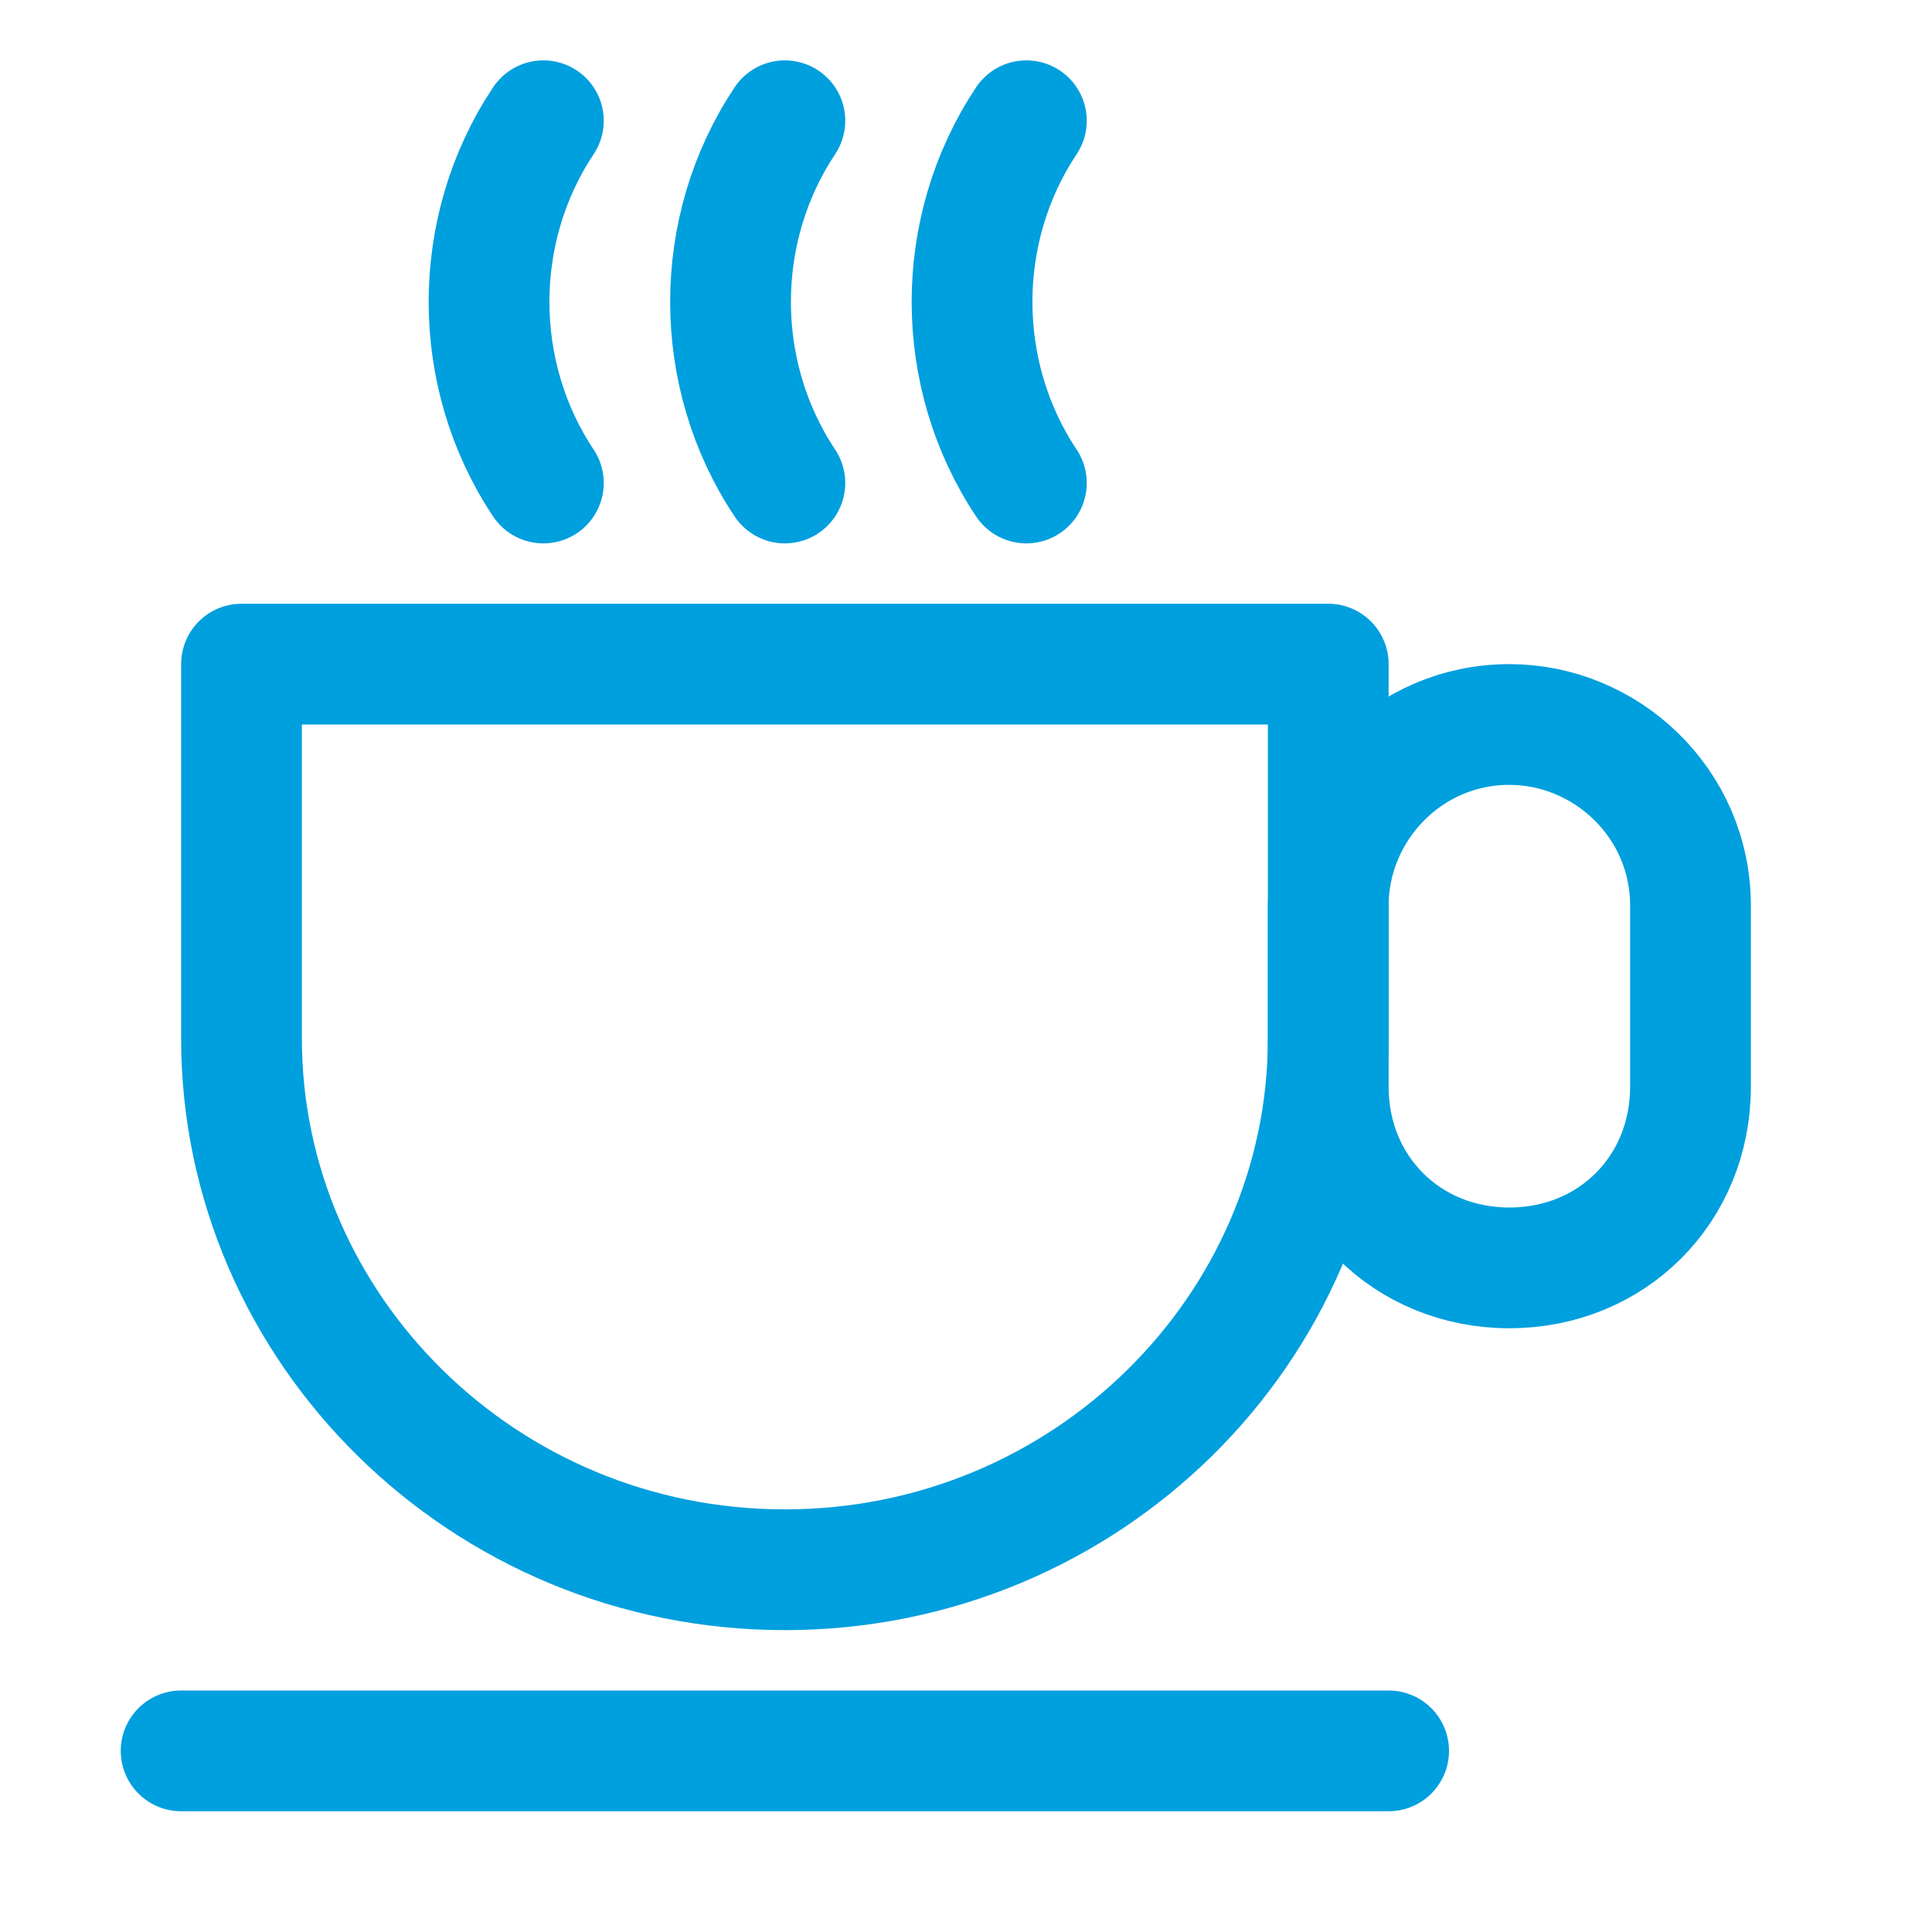
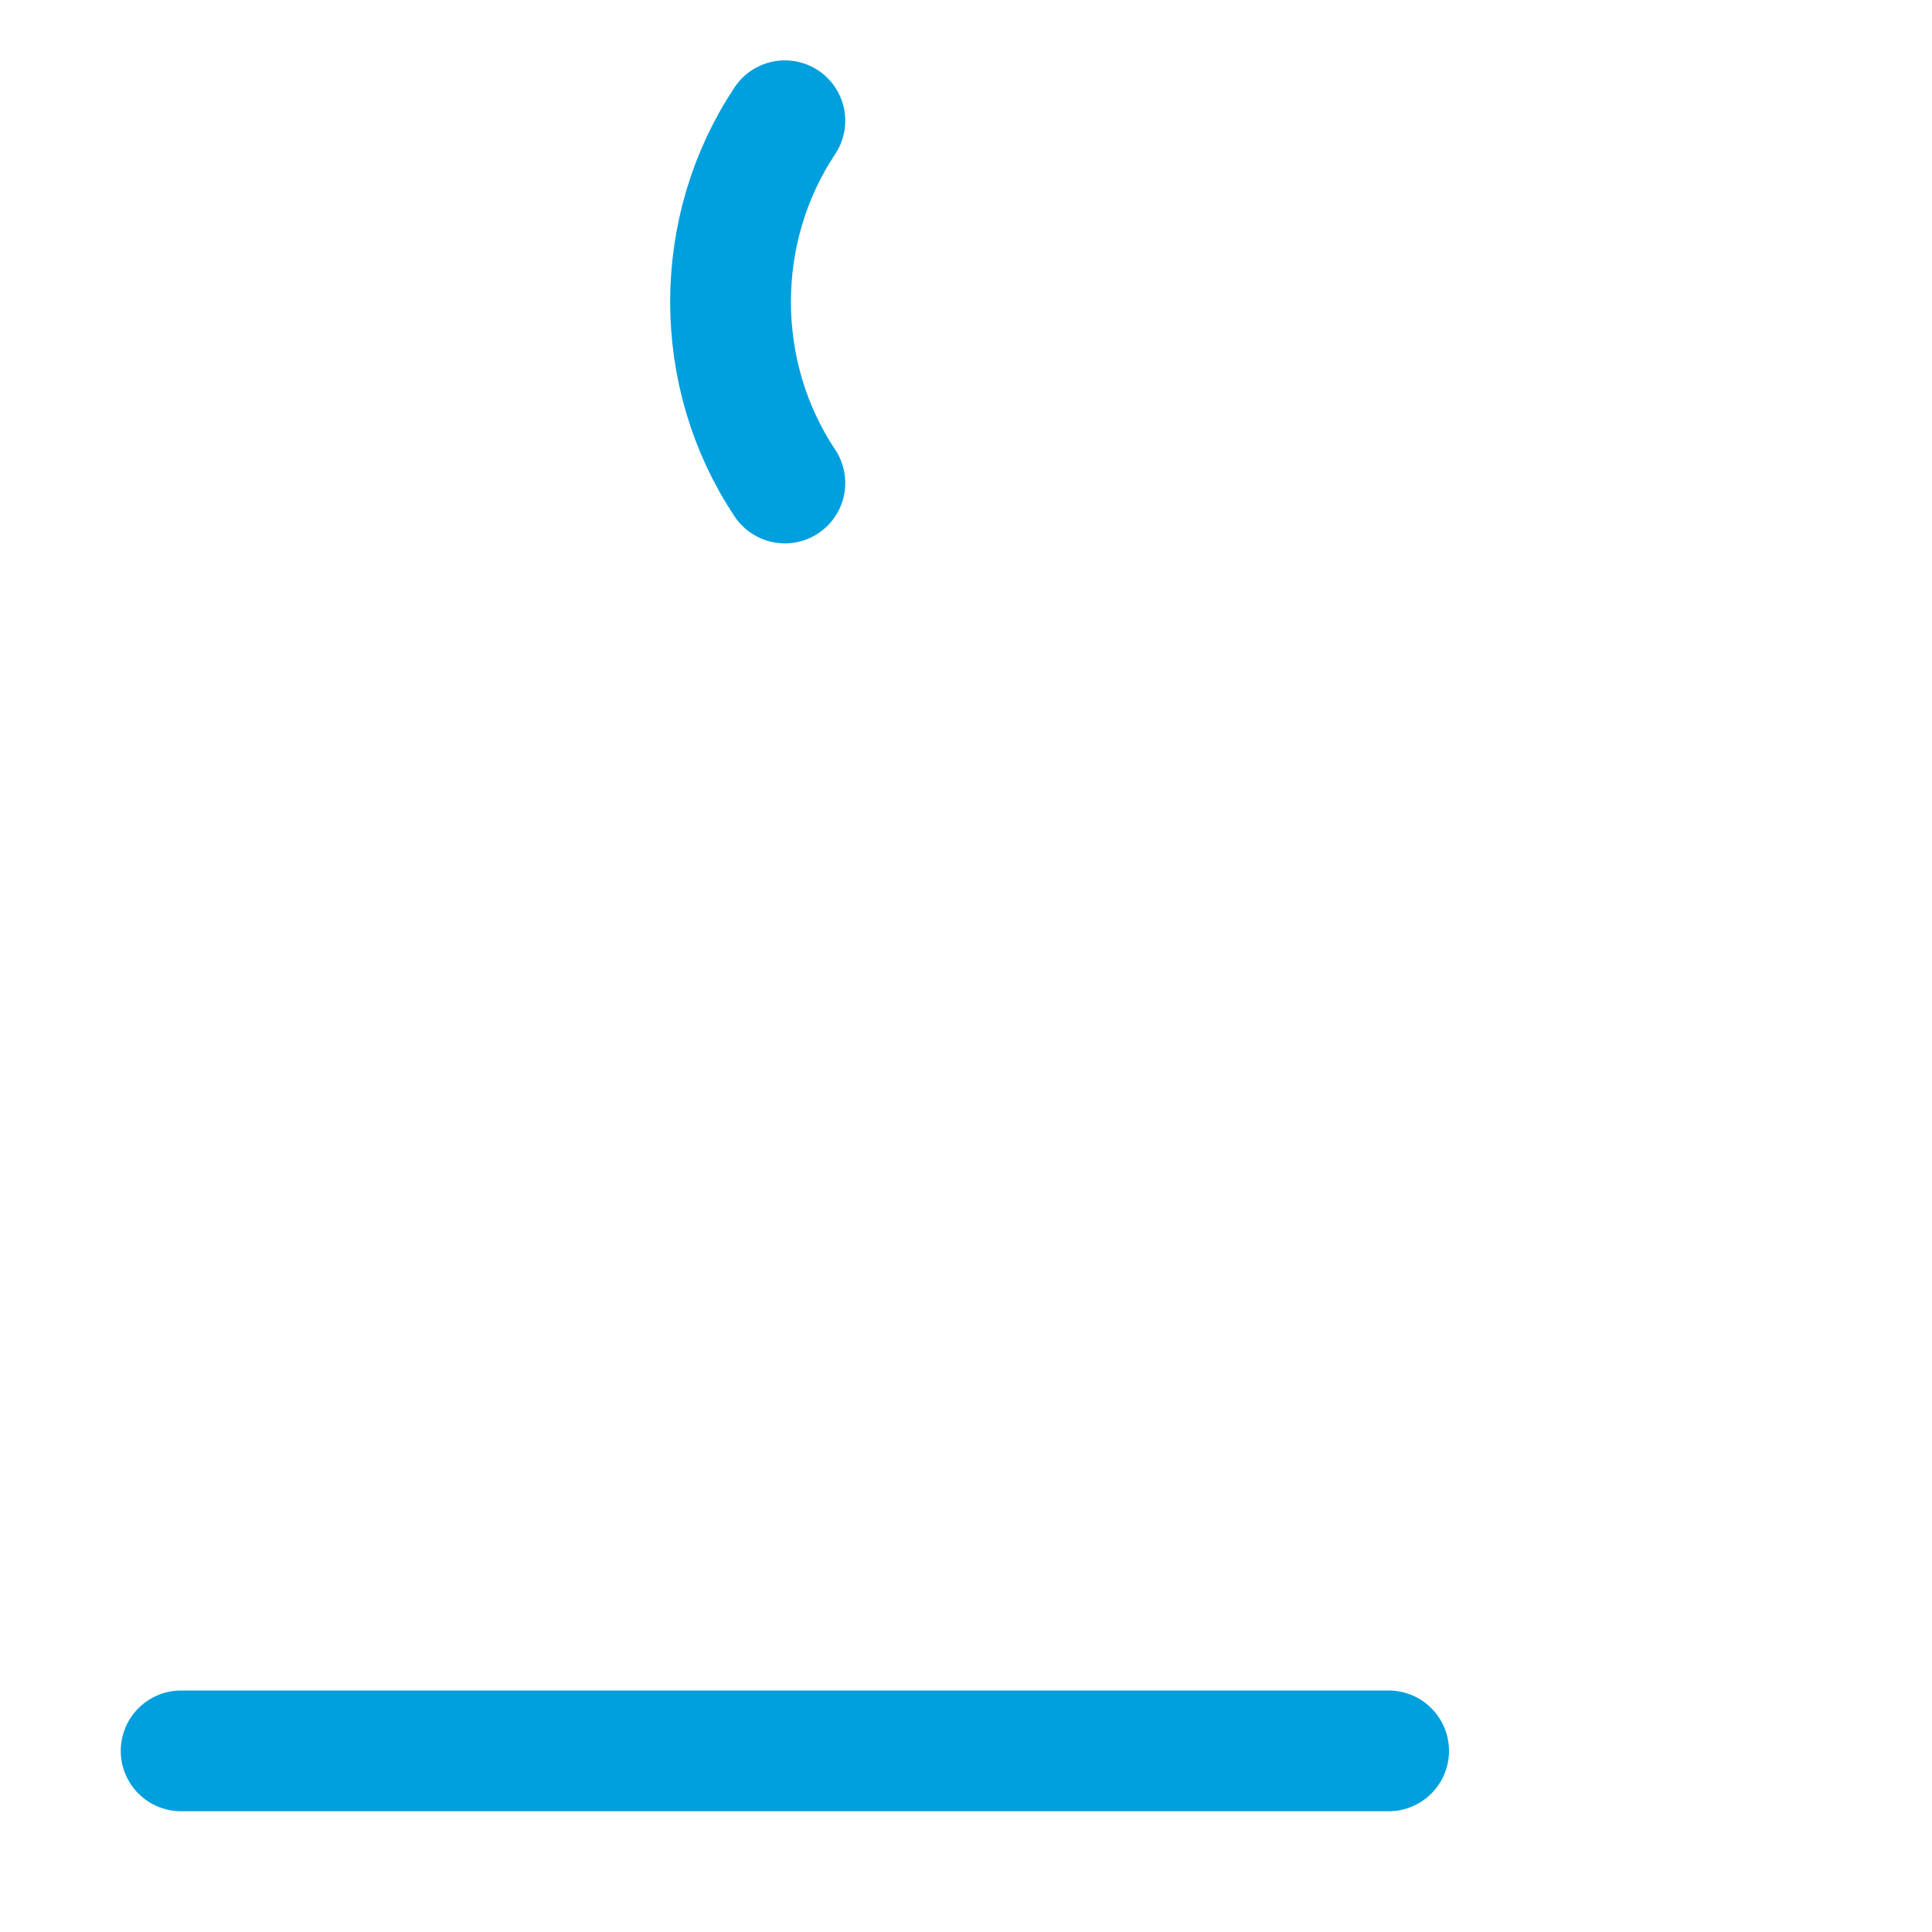
<svg xmlns="http://www.w3.org/2000/svg" version="1.1" id="Icons" viewBox="0 0 32 32" xml:space="preserve" width="800px" height="800px" fill="#009fde">
  <g id="SVGRepo_bgCarrier" stroke-width="0" />
  <g id="SVGRepo_tracerCarrier" stroke-linecap="round" stroke-linejoin="round" />
  <g id="SVGRepo_iconCarrier">
    <style type="text/css"> .st0{fill:none;stroke:#009fde;stroke-width:2;stroke-linecap:round;stroke-linejoin:round;stroke-miterlimit:10;} </style>
    <line class="st0" x1="3" y1="29" x2="23" y2="29" />
-     <path class="st0" d="M4,11v6.2C4,22,8,26,13,26c5,0,9-4,9-8.8V11H4z" />
-     <path class="st0" d="M25,21L25,21c-1.7,0-3-1.3-3-3v-3c0-1.6,1.3-3,3-3h0c1.6,0,3,1.3,3,3v3C28,19.7,26.7,21,25,21z" />
    <path class="st0" d="M13,2L13,2c-1.2,1.8-1.2,4.2,0,6l0,0" />
-     <path class="st0" d="M9,2L9,2C7.8,3.8,7.8,6.2,9,8l0,0" />
-     <path class="st0" d="M17,2L17,2c-1.2,1.8-1.2,4.2,0,6l0,0" />
  </g>
</svg>